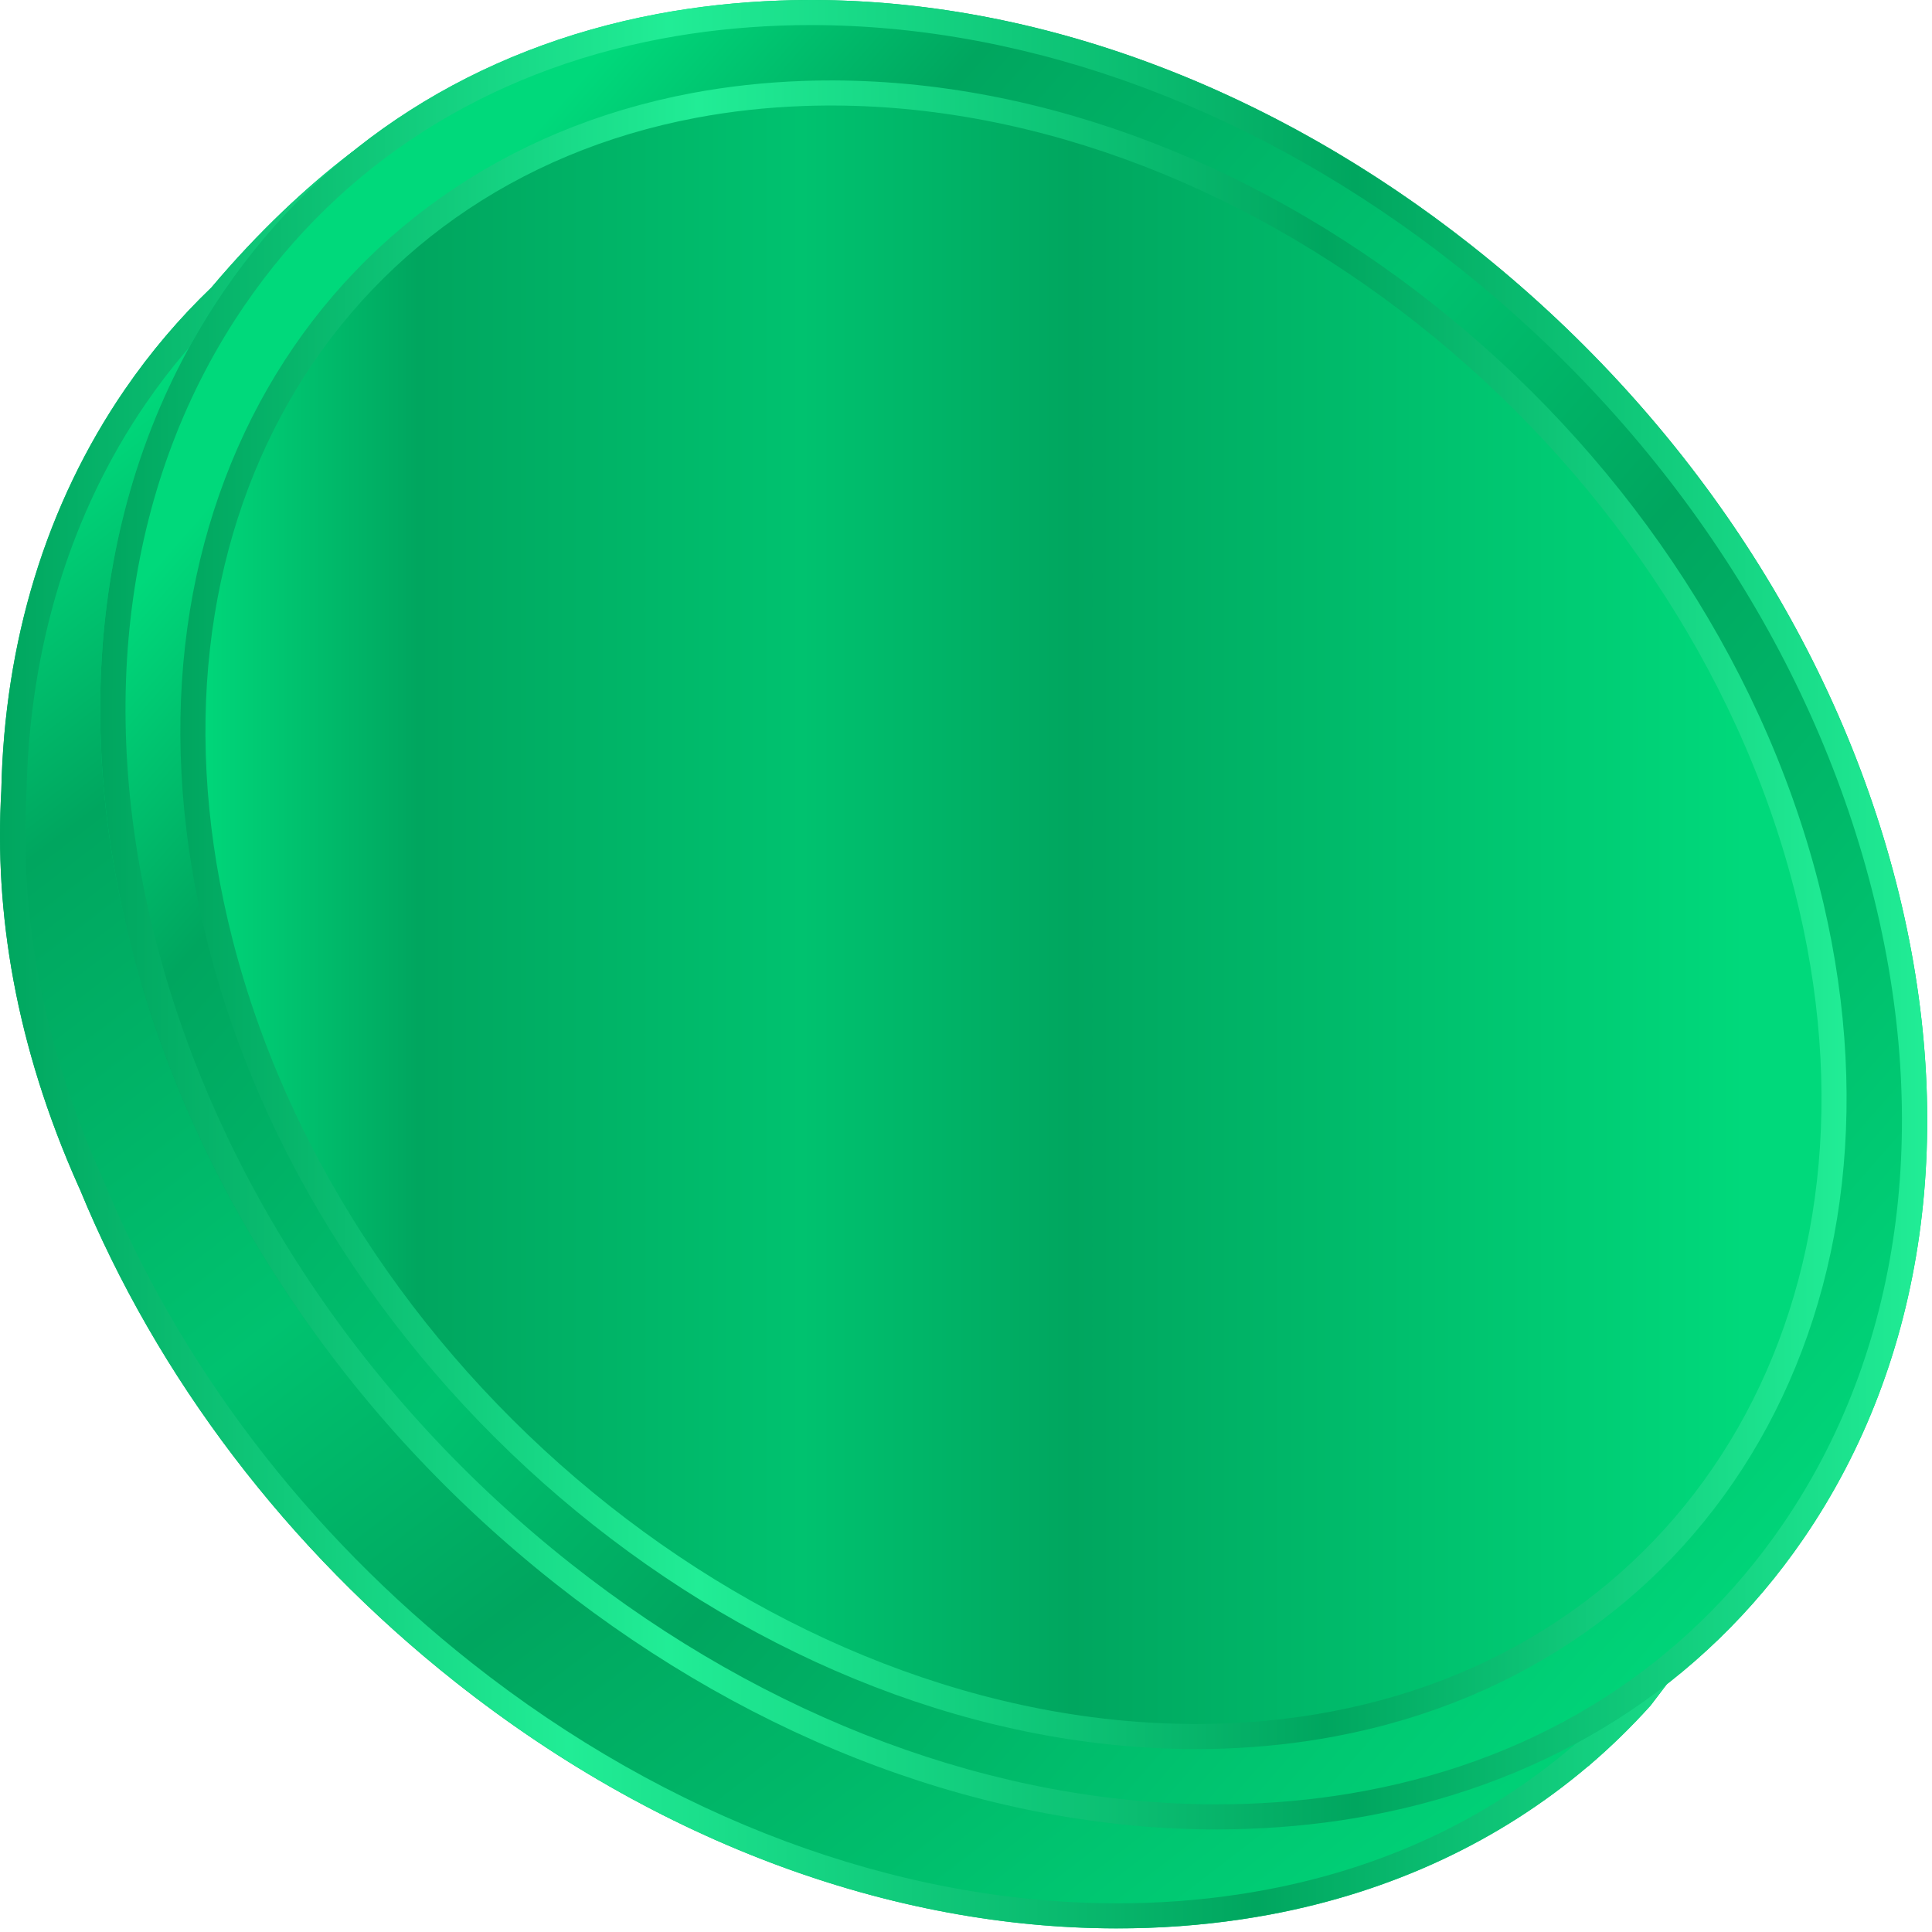
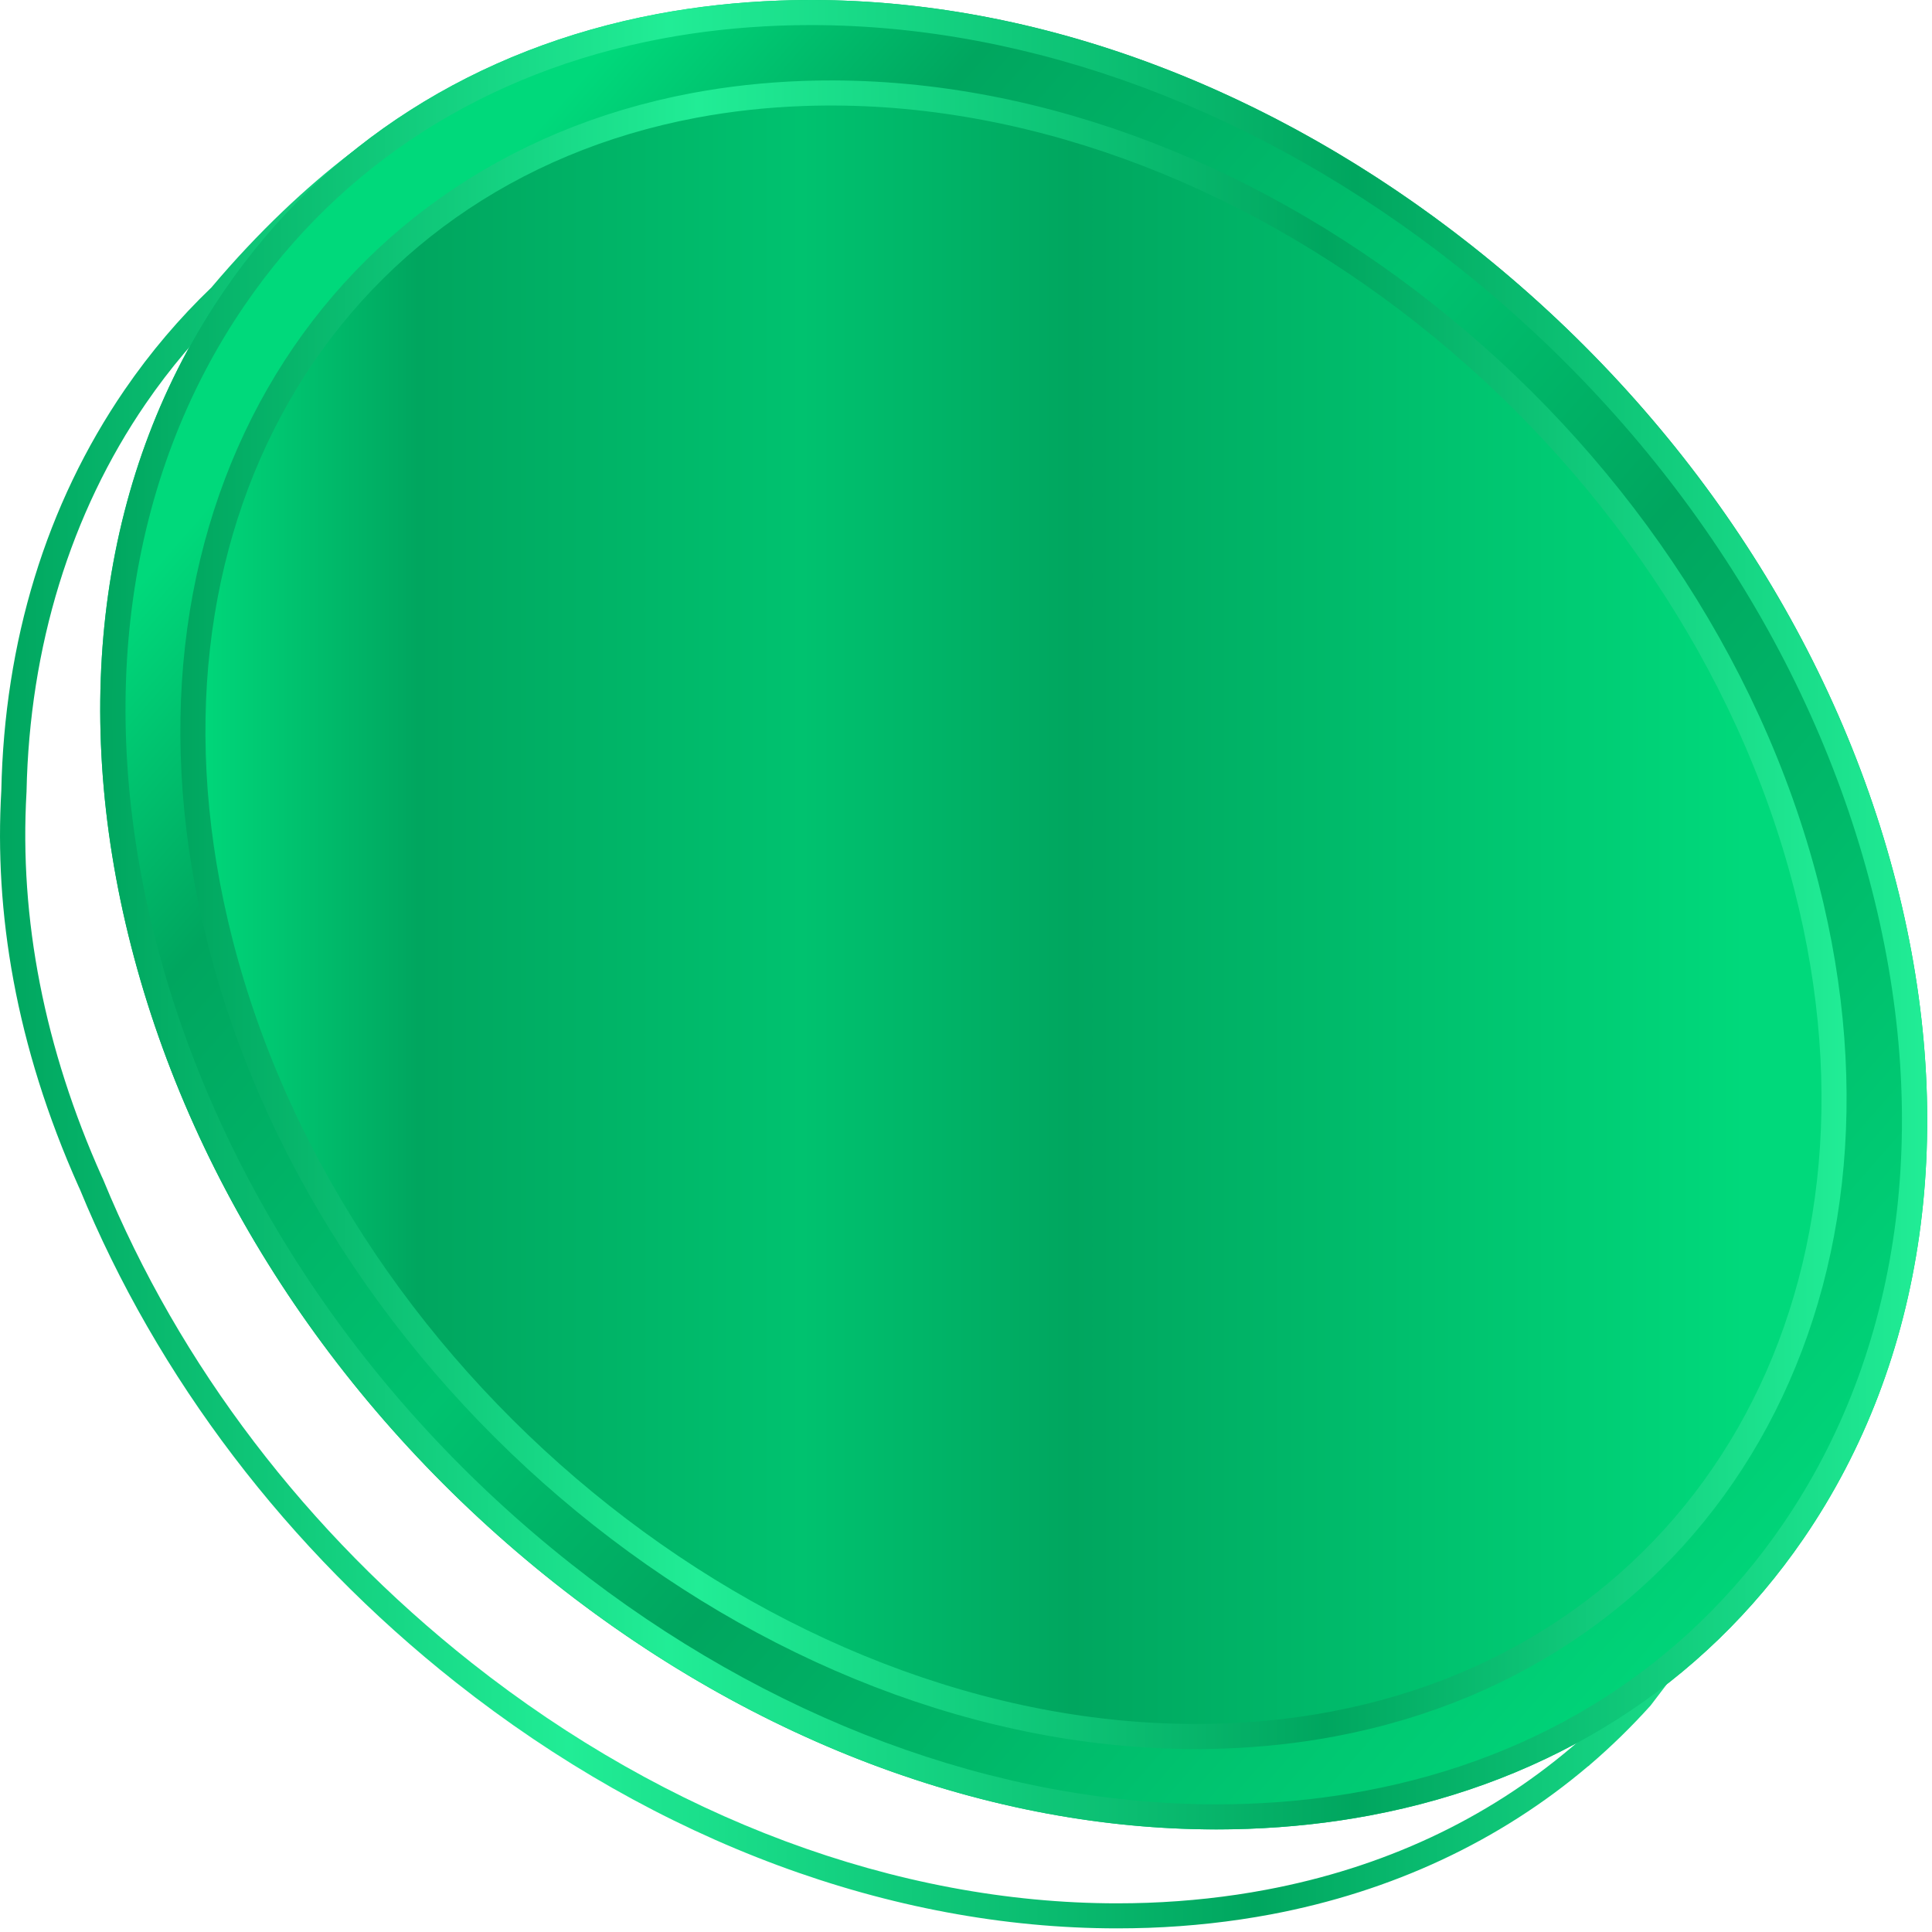
<svg xmlns="http://www.w3.org/2000/svg" width="50" height="50" viewBox="0 0 50 50" fill="none">
-   <path d="M35.531 8.93C30.072 4.615 23.706 2.357 17.604 2.576C16.518 2.615 15.459 2.732 14.442 2.923C13.38 3.123 12.361 3.409 11.385 3.768C10.745 3.429 9.966 3.28 9.048 3.983C7.955 4.819 6.696 5.986 5.471 7.44C4.645 8.233 3.893 9.115 3.228 10.085C1.187 13.06 0.112 16.619 0.034 20.462C-0.148 23.589 0.391 27.031 2.037 30.713C2.046 30.733 2.056 30.752 2.064 30.771C4.066 35.647 7.43 40.088 11.799 43.541C17.257 47.856 23.625 50.11 29.724 49.892C30.811 49.853 31.867 49.736 32.886 49.545C36.029 48.954 38.817 47.646 41.1 45.71C41.106 45.708 41.115 45.703 41.115 45.703L41.147 45.672C41.701 45.198 42.224 44.686 42.717 44.139L44.355 41.99C47.31 37.422 48.078 31.56 46.505 25.419C44.888 19.098 40.988 13.242 35.531 8.93ZM45.541 25.451C47.014 31.192 46.349 36.677 43.689 41.005L18.555 3.814C18.555 3.814 13.677 4.569 13.016 4.717C12.871 4.749 12.691 4.656 12.481 4.513C13.24 4.263 14.025 4.059 14.836 3.907C15.81 3.723 16.82 3.612 17.86 3.574C23.703 3.366 29.8 5.525 35.029 9.658C40.259 13.791 43.991 19.4 45.541 25.451Z" fill="url(#paint0_linear_26390_73803)" />
  <path d="M10.358 4.133C10.579 4.133 10.814 4.201 11.076 4.34L11.084 4.344L12.11 5.046C12.345 5.207 12.629 5.372 12.955 5.372C13.024 5.372 13.093 5.364 13.16 5.349C13.637 5.242 16.684 4.762 18.244 4.519L43.146 41.367L43.552 41.968L42.211 43.726C41.745 44.243 41.248 44.729 40.731 45.17L40.729 45.172L40.675 45.217C38.46 47.095 35.798 48.337 32.764 48.907C31.777 49.093 30.746 49.206 29.701 49.244C29.44 49.253 29.174 49.258 28.912 49.258C23.216 49.258 17.284 47.047 12.206 43.034C7.942 39.663 4.645 35.339 2.67 30.527L2.666 30.517L2.662 30.507L2.635 30.451C1.151 27.133 0.496 23.785 0.686 20.5L0.687 20.488L0.687 20.476C0.764 16.744 1.829 13.277 3.769 10.45C4.4 9.529 5.126 8.673 5.925 7.906L5.95 7.882L5.972 7.856C7.348 6.224 8.621 5.128 9.447 4.496C9.767 4.252 10.065 4.133 10.358 4.133ZM18.417 2.562C18.145 2.562 17.875 2.566 17.604 2.576C16.518 2.615 15.459 2.732 14.442 2.923C13.38 3.123 12.36 3.409 11.385 3.768C11.075 3.604 10.733 3.484 10.358 3.484C9.958 3.484 9.521 3.62 9.048 3.983C7.955 4.819 6.696 5.986 5.471 7.44C4.644 8.233 3.893 9.115 3.228 10.085C1.187 13.06 0.112 16.619 0.034 20.462C-0.148 23.589 0.391 27.031 2.037 30.714C2.046 30.733 2.056 30.752 2.064 30.771C4.066 35.647 7.43 40.088 11.799 43.541C17.015 47.664 23.062 49.906 28.912 49.906C29.183 49.906 29.454 49.901 29.724 49.892C30.811 49.853 31.867 49.736 32.886 49.545C36.029 48.954 38.817 47.646 41.1 45.71C41.106 45.708 41.115 45.702 41.115 45.702L41.147 45.672C41.701 45.198 42.224 44.686 42.717 44.139L44.355 41.99C47.31 37.422 48.078 31.56 46.505 25.419C44.888 19.098 40.988 13.242 35.531 8.93C30.314 4.807 24.269 2.562 18.417 2.562ZM12.955 4.723C12.822 4.723 12.663 4.637 12.481 4.513C13.24 4.263 14.025 4.059 14.836 3.907C15.81 3.723 16.82 3.612 17.86 3.574C18.118 3.565 18.376 3.56 18.635 3.56C24.239 3.56 30.03 5.708 35.029 9.658C40.259 13.791 43.991 19.4 45.541 25.451C47.014 31.192 46.349 36.677 43.689 41.005L18.555 3.814C18.555 3.814 13.677 4.569 13.016 4.717C12.996 4.721 12.976 4.723 12.955 4.723Z" fill="url(#paint1_linear_26390_73803)" />
  <path d="M49.076 22.858C47.459 16.537 43.558 10.68 38.101 6.368C32.643 2.054 26.277 -0.204 20.174 0.015C19.089 0.054 18.03 0.171 17.013 0.362C12.315 1.245 8.405 3.724 5.799 7.523C2.629 12.145 1.775 18.17 3.395 24.49C5.014 30.811 8.911 36.665 14.369 40.98C19.828 45.294 26.196 47.549 32.295 47.33C33.382 47.291 34.438 47.175 35.457 46.983C40.155 46.1 44.066 43.623 46.672 39.824C49.842 35.203 50.694 29.175 49.076 22.858ZM18.218 3.37C19.096 3.205 20.01 3.103 20.956 3.069C31.944 2.676 43.214 11.582 46.129 22.962C48.793 33.361 43.559 42.226 34.252 43.975C33.375 44.14 32.46 44.242 31.513 44.276C20.527 44.671 9.255 35.763 6.34 24.383C3.678 13.986 8.911 5.12 18.218 3.37Z" fill="url(#paint2_linear_26390_73803)" />
  <path d="M20.988 0.649C26.681 0.649 32.614 2.86 37.694 6.876C43.044 11.102 46.861 16.835 48.442 23.017C50.015 29.155 49.194 34.994 46.131 39.46C43.629 43.107 39.896 45.488 35.335 46.346C34.348 46.532 33.317 46.645 32.272 46.682C32.011 46.691 31.745 46.696 31.483 46.696C25.787 46.696 19.854 44.486 14.777 40.472C9.43 36.246 5.613 30.513 4.029 24.331C2.456 18.193 3.276 12.354 6.34 7.888C8.843 4.239 12.575 1.856 17.134 0.999C18.119 0.814 19.15 0.701 20.198 0.663C20.459 0.653 20.725 0.649 20.988 0.649ZM30.807 44.937C31.05 44.937 31.296 44.933 31.537 44.924C32.503 44.889 33.457 44.785 34.373 44.612C38.796 43.781 42.511 41.332 44.834 37.715C47.484 33.59 48.169 28.293 46.763 22.802C45.351 17.29 41.981 12.151 37.273 8.33C32.568 4.511 27.023 2.408 21.659 2.408H21.658C21.416 2.408 21.172 2.412 20.933 2.421C19.966 2.455 19.012 2.56 18.097 2.732C13.675 3.564 9.96 6.014 7.636 9.631C4.986 13.757 4.301 19.053 5.707 24.543C7.118 30.054 10.488 35.193 15.195 39.014C19.9 42.833 25.444 44.937 30.807 44.937ZM20.988 0C20.716 0 20.445 0.005 20.174 0.015C19.089 0.054 18.03 0.171 17.013 0.362C12.315 1.245 8.405 3.724 5.799 7.523C2.629 12.145 1.775 18.17 3.395 24.49C5.014 30.811 8.911 36.665 14.369 40.98C19.586 45.103 25.633 47.345 31.483 47.345C31.754 47.345 32.025 47.34 32.295 47.33C33.382 47.291 34.438 47.175 35.457 46.983C40.155 46.1 44.066 43.623 46.672 39.824C49.842 35.203 50.694 29.175 49.076 22.858C47.459 16.537 43.558 10.68 38.101 6.368C32.885 2.245 26.839 0 20.988 0ZM30.807 44.288C20.048 44.288 9.193 35.519 6.34 24.383C3.678 13.986 8.911 5.12 18.218 3.37C19.096 3.205 20.01 3.103 20.956 3.069C21.189 3.061 21.424 3.057 21.658 3.057C32.42 3.056 43.276 11.823 46.129 22.962C48.793 33.361 43.559 42.226 34.252 43.975C33.375 44.14 32.46 44.242 31.513 44.276C31.278 44.284 31.043 44.288 30.807 44.288Z" fill="url(#paint3_linear_26390_73803)" />
  <path d="M34.493 44.618C44.096 42.812 49.498 33.667 46.75 22.94C43.743 11.201 32.116 2.015 20.785 2.419C19.809 2.454 18.865 2.559 17.96 2.729C8.359 4.535 2.96 13.679 5.707 24.407C8.714 36.146 20.342 45.332 31.673 44.928C32.648 44.893 33.59 44.788 34.493 44.618Z" fill="url(#paint4_linear_26390_73803)" stroke="url(#paint5_linear_26390_73803)" stroke-width="0.649" stroke-miterlimit="10" />
  <defs>
    <linearGradient id="paint0_linear_26390_73803" x1="8.322" y1="6.547" x2="43.345" y2="52.217" gradientUnits="userSpaceOnUse">
      <stop stop-color="#00D97B" />
      <stop offset="0.137" stop-color="#00A65F" />
      <stop offset="0.371" stop-color="#00C26F" />
      <stop offset="0.536" stop-color="#00A65F" />
      <stop offset="0.946" stop-color="#00D97B" />
    </linearGradient>
    <linearGradient id="paint1_linear_26390_73803" x1="-1.37577e-05" y1="26.234" x2="47.304" y2="26.234" gradientUnits="userSpaceOnUse">
      <stop stop-color="#00A65F" />
      <stop offset="0.311" stop-color="#21ED96" />
      <stop offset="0.687" stop-color="#00A65F" />
      <stop offset="1" stop-color="#21ED96" />
    </linearGradient>
    <linearGradient id="paint2_linear_26390_73803" x1="9.039" y1="8.883" x2="49.08" y2="43.883" gradientUnits="userSpaceOnUse">
      <stop stop-color="#00D97B" />
      <stop offset="0.137" stop-color="#00A65F" />
      <stop offset="0.371" stop-color="#00C26F" />
      <stop offset="0.536" stop-color="#00A65F" />
      <stop offset="0.946" stop-color="#00D97B" />
    </linearGradient>
    <linearGradient id="paint3_linear_26390_73803" x1="2.594" y1="23.672" x2="49.876" y2="23.672" gradientUnits="userSpaceOnUse">
      <stop stop-color="#00A65F" />
      <stop offset="0.311" stop-color="#21ED96" />
      <stop offset="0.687" stop-color="#00A65F" />
      <stop offset="1" stop-color="#21ED96" />
    </linearGradient>
    <linearGradient id="paint4_linear_26390_73803" x1="4.992" y1="23.674" x2="47.465" y2="23.674" gradientUnits="userSpaceOnUse">
      <stop stop-color="#00D97B" />
      <stop offset="0.137" stop-color="#00A65F" />
      <stop offset="0.371" stop-color="#00C26F" />
      <stop offset="0.536" stop-color="#00A65F" />
      <stop offset="0.946" stop-color="#00D97B" />
    </linearGradient>
    <linearGradient id="paint5_linear_26390_73803" x1="4.665" y1="23.674" x2="47.792" y2="23.674" gradientUnits="userSpaceOnUse">
      <stop stop-color="#00A65F" />
      <stop offset="0.311" stop-color="#21ED96" />
      <stop offset="0.687" stop-color="#00A65F" />
      <stop offset="1" stop-color="#21ED96" />
    </linearGradient>
  </defs>
</svg>